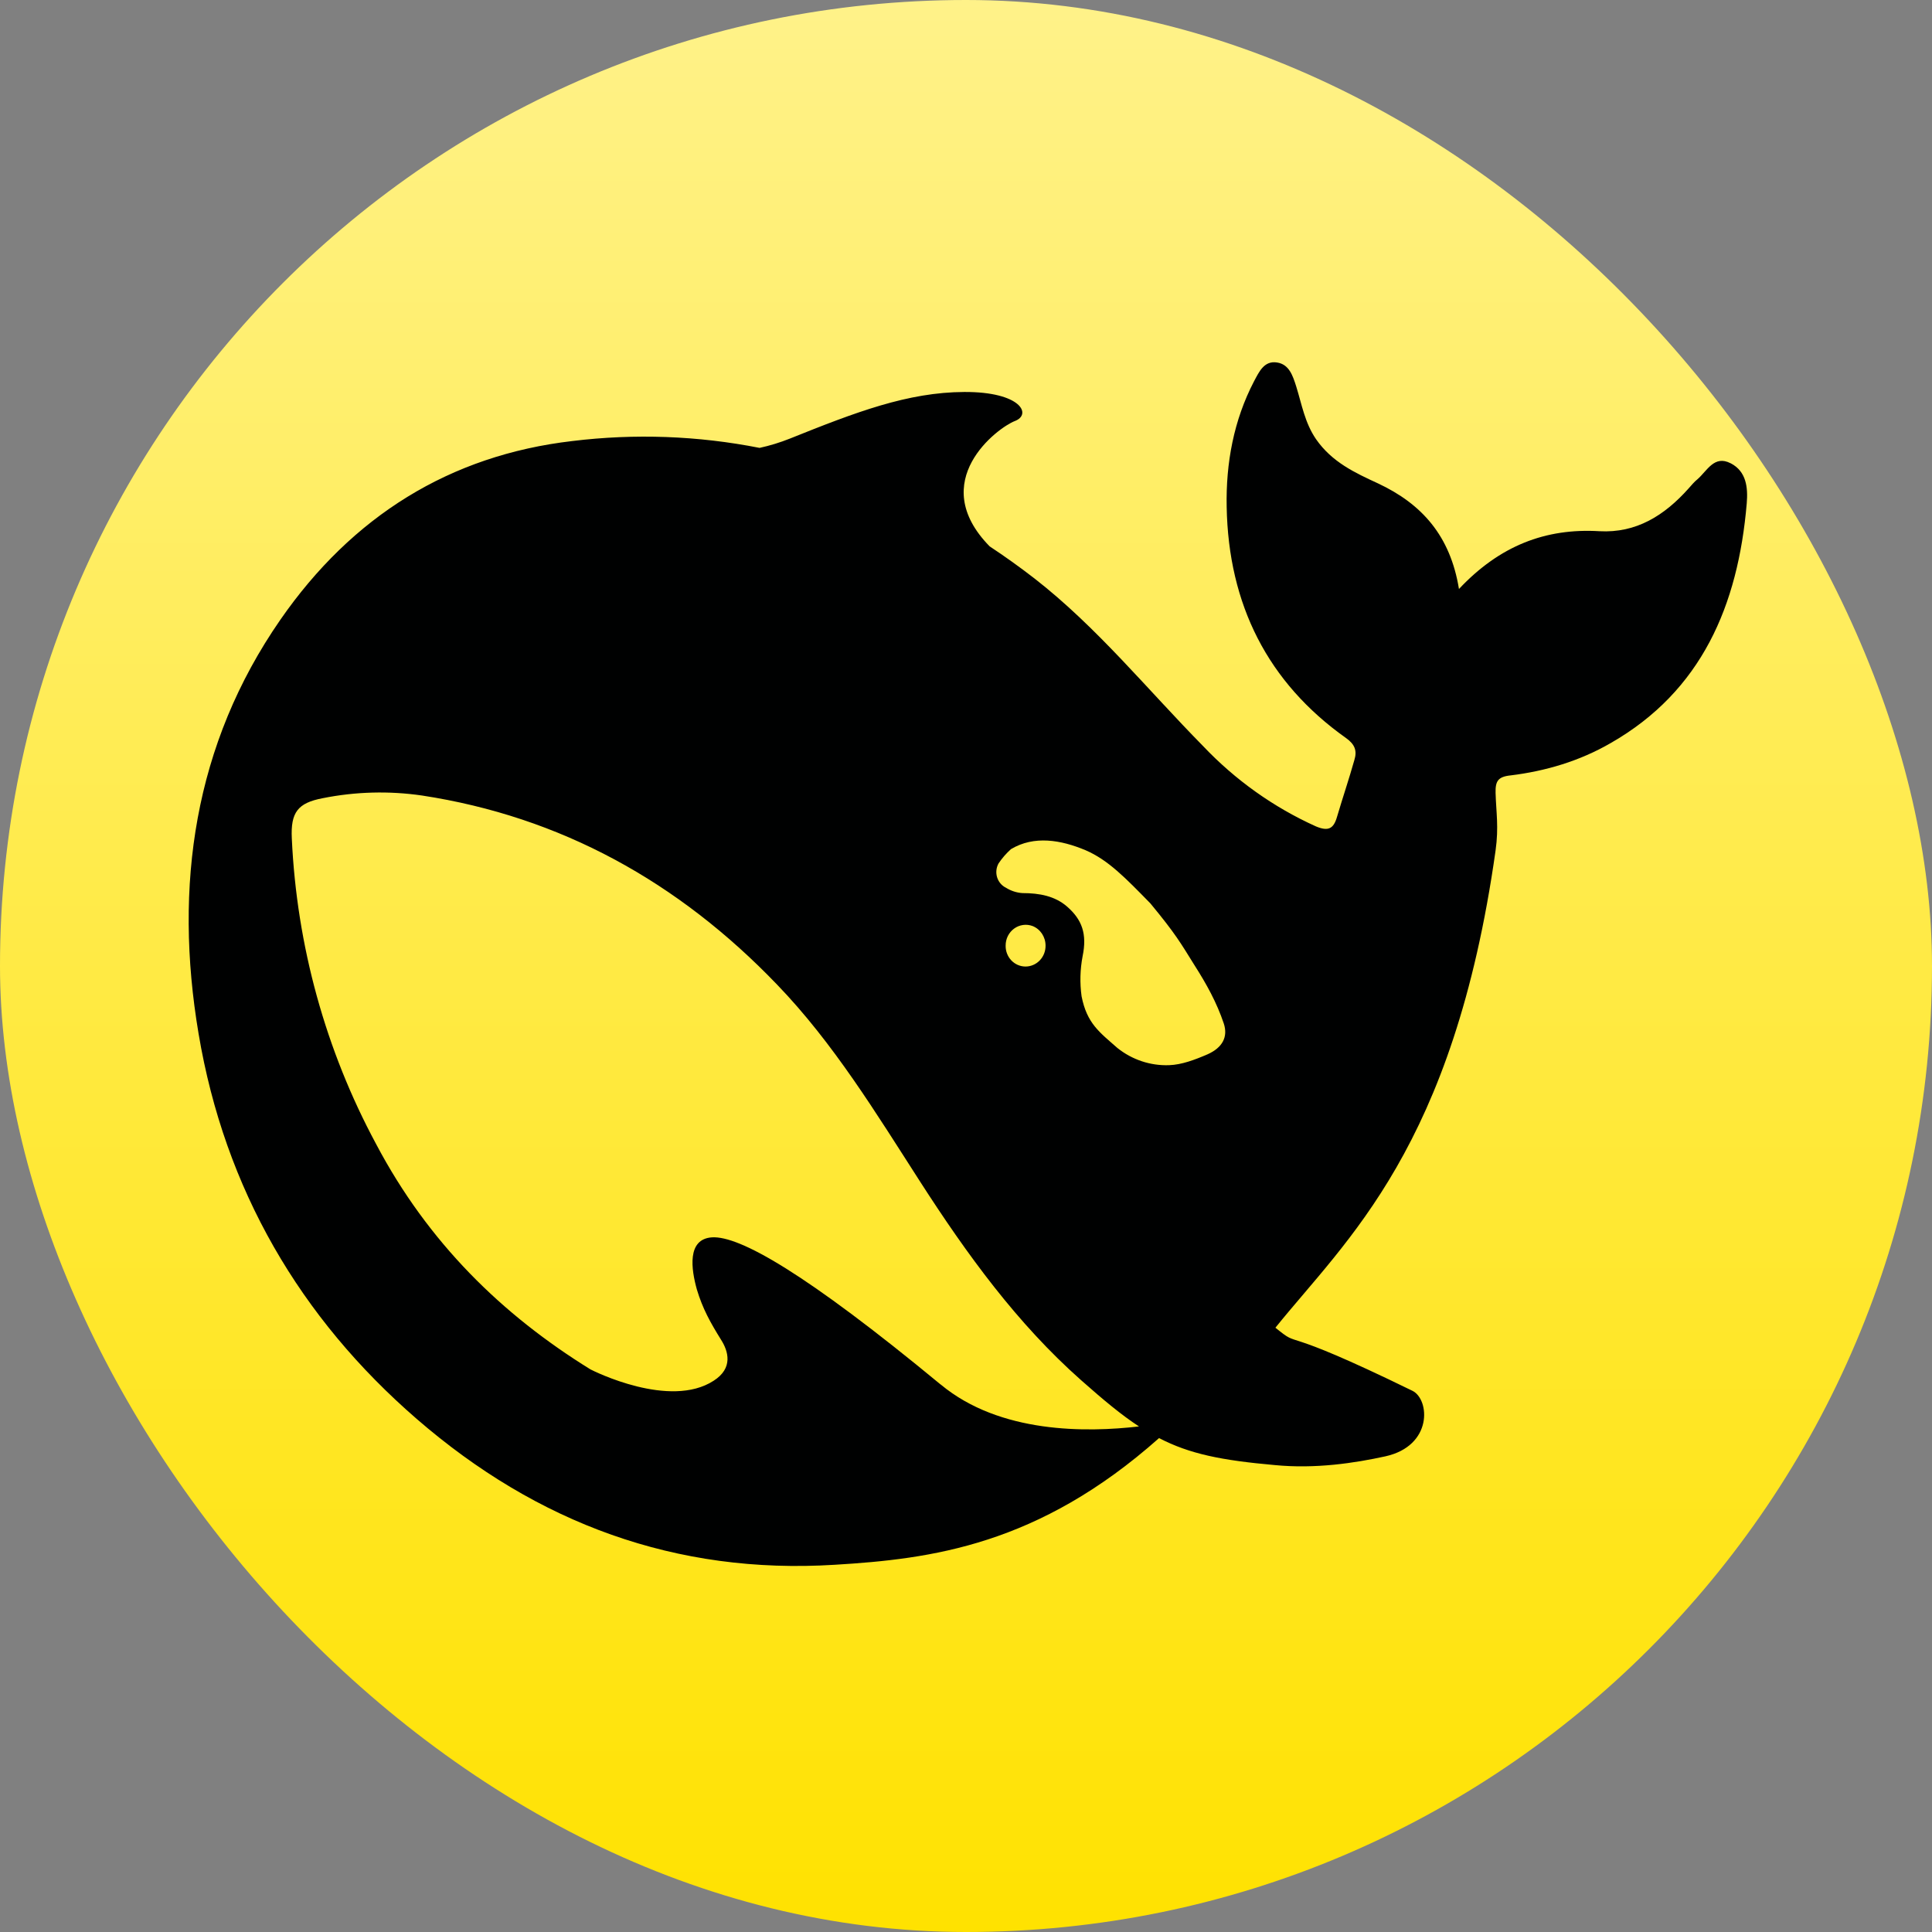
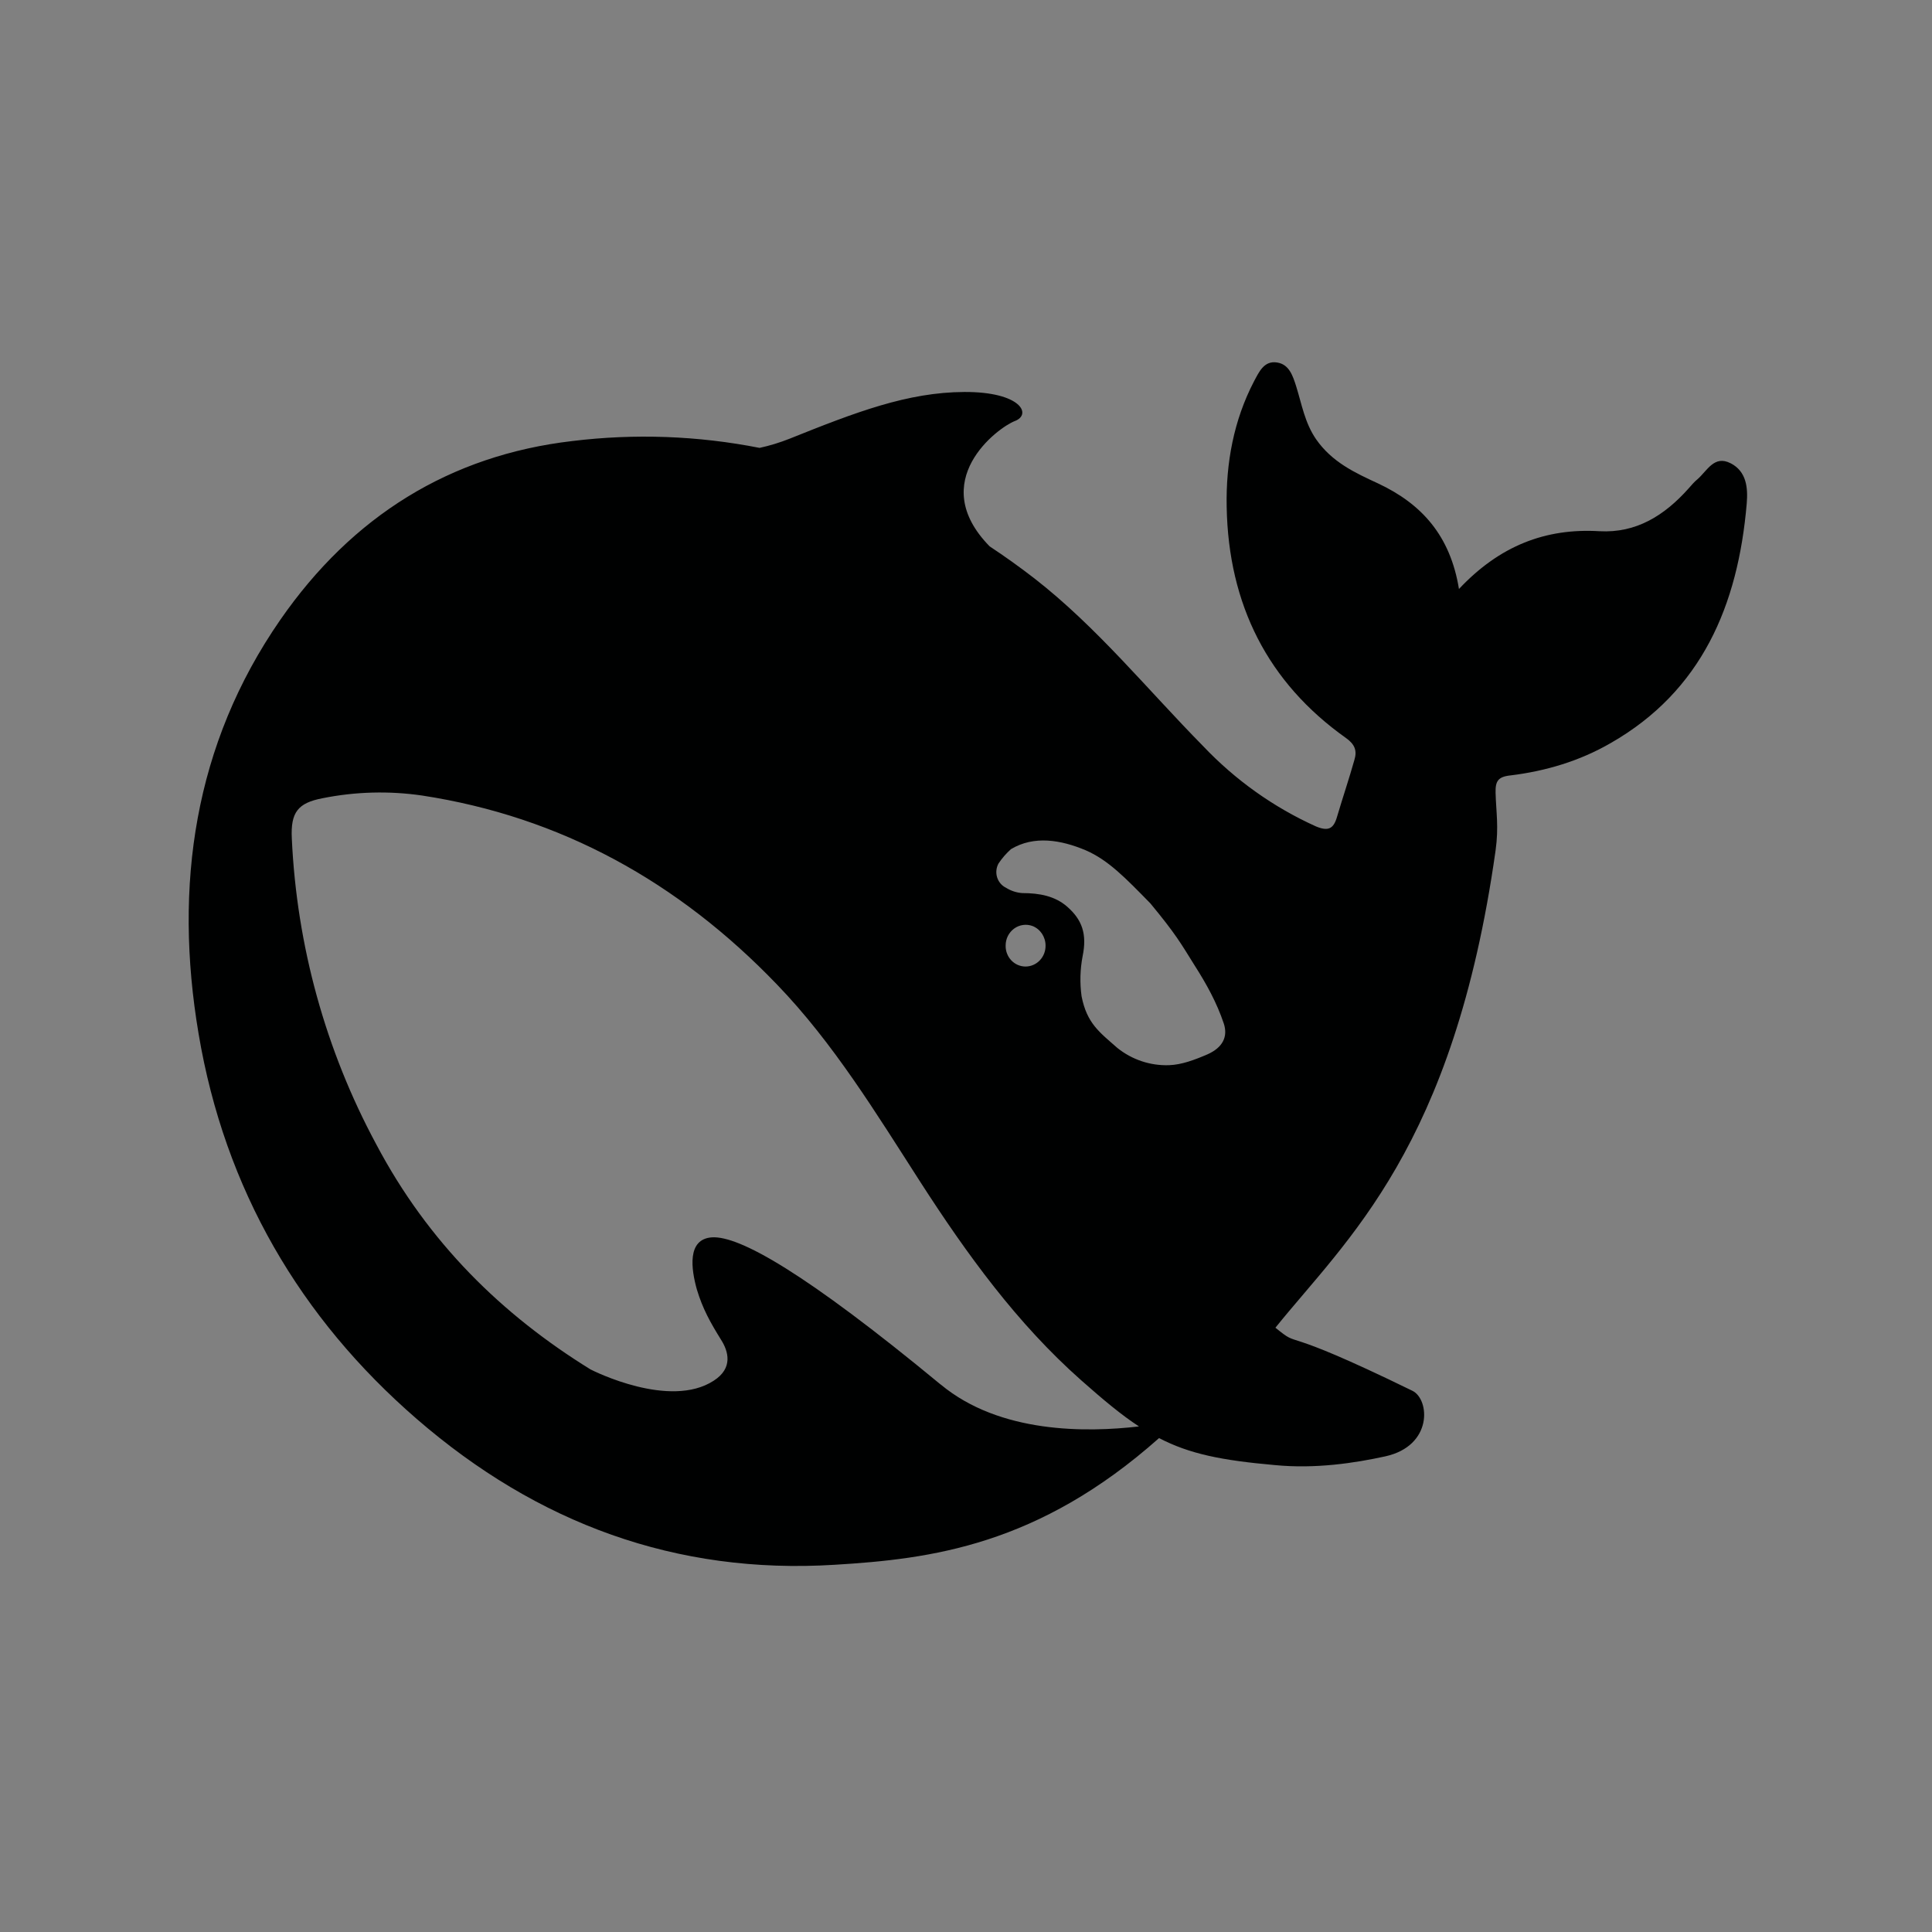
<svg xmlns="http://www.w3.org/2000/svg" width="512" height="512" viewBox="0 0 512 512" fill="none">
  <rect x="0" y="0" width="512" height="512" fill="#808080" stroke="none" />
-   <rect width="512" height="512" rx="256" fill="url(#paint0_linear_17_31)" />
  <path d="M458.637 122.776C454.278 120.511 452.397 124.804 449.85 126.999C448.978 127.706 448.244 128.603 447.487 129.452C441.085 136.624 433.629 141.319 423.855 140.776C409.583 139.927 397.423 144.622 386.64 156.088C384.345 141.956 376.774 133.534 365.187 128.107C359.107 125.3 353.004 122.492 348.759 116.382C345.777 112.017 344.997 107.181 343.505 102.392C342.588 99.514 341.624 96.565 338.458 96.069C335.016 95.503 333.685 98.523 332.332 101.047C326.94 111.381 324.852 122.752 325.081 134.312C325.54 160.216 335.98 180.883 356.698 195.581C359.061 197.256 359.681 198.955 358.924 201.408C357.501 206.457 355.826 211.388 354.335 216.436C353.417 219.668 351.995 220.376 348.691 218.984C337.486 213.926 327.335 206.693 318.795 197.681C304.065 182.723 290.735 166.209 274.123 153.28C270.272 150.3 266.315 147.467 262.261 144.787C245.306 127.47 264.487 113.291 268.915 111.593C273.573 109.847 270.544 103.807 255.539 103.878C240.534 103.949 226.813 109.21 209.307 116.24C206.706 117.277 204.028 118.098 201.3 118.694C184.954 115.47 168.222 114.857 151.695 116.877C119.253 120.652 93.349 136.766 74.306 164.227C51.408 197.256 46.016 234.767 52.624 273.93C59.553 315.193 79.606 349.331 110.442 376.037C142.403 403.734 179.228 417.3 221.215 414.681C246.728 413.148 275.133 409.562 307.162 381.109C315.239 385.309 323.728 387.008 337.792 388.258C348.622 389.32 359.061 387.715 367.137 385.946C379.779 383.138 378.908 370.847 374.319 368.582C337.242 350.463 345.387 357.848 337.999 351.855C356.813 328.475 385.24 304.152 396.345 225.378C397.217 219.126 396.483 215.186 396.345 210.114C396.276 207.047 396.941 205.843 400.314 205.49C409.583 204.357 418.623 201.691 426.883 196.902C450.905 183.148 460.61 160.499 462.905 133.392C463.249 129.24 462.836 124.946 458.66 122.776M249.275 366.907C213.368 337.252 195.931 327.485 188.703 327.909C181.981 328.334 183.197 336.402 184.665 341.687C186.226 346.877 188.245 350.463 191.067 355.017C193.017 358.06 194.371 362.566 189.116 365.916C177.53 373.442 157.408 363.392 156.467 362.896C133.065 348.434 113.471 329.325 99.659 303.161C86.277 278.298 78.638 250.602 77.334 222.216C76.99 215.257 78.94 212.78 85.525 211.529C94.198 209.79 103.092 209.551 111.842 210.821C148.552 216.436 179.755 233.659 205.934 260.931C220.894 276.455 232.182 295.022 243.837 313.141C256.227 332.392 269.535 350.746 286.513 365.775C292.478 371.059 297.274 375.046 301.839 378.019C288.05 379.623 265.015 379.977 249.298 366.907M266.506 250.598C266.499 249.715 266.7 248.843 267.091 248.058C267.483 247.272 268.054 246.595 268.755 246.085C269.456 245.575 270.266 245.247 271.117 245.129C271.968 245.011 272.834 245.107 273.641 245.407C275.729 246.233 277.083 248.309 277.083 250.598C277.092 251.322 276.961 252.042 276.698 252.714C276.434 253.386 276.044 253.998 275.549 254.514C275.053 255.03 274.463 255.439 273.813 255.719C273.163 255.998 272.465 256.142 271.76 256.142C271.059 256.139 270.366 255.992 269.721 255.711C269.076 255.43 268.491 255.019 268.002 254.503C267.513 253.987 267.129 253.375 266.872 252.705C266.615 252.035 266.491 251.318 266.506 250.598ZM320.011 279.404C316.569 280.89 313.151 282.164 309.847 282.282C304.895 282.467 300.038 280.855 296.126 277.729C291.423 273.576 288.05 271.264 286.628 264.022C286.141 260.492 286.234 256.903 286.903 253.405C288.119 247.507 286.765 243.732 282.796 240.264C279.584 237.457 275.454 236.678 270.957 236.678C269.413 236.579 267.917 236.093 266.598 235.263C266.04 234.992 265.543 234.605 265.138 234.127C264.733 233.65 264.428 233.091 264.242 232.486C264.057 231.881 263.995 231.243 264.061 230.613C264.127 229.983 264.319 229.373 264.625 228.822C265.566 227.418 266.676 226.142 267.928 225.024C274.054 221.367 281.121 222.57 287.66 225.307C293.694 227.902 298.283 232.691 304.868 239.415C311.613 247.578 312.829 249.819 316.638 255.93C319.69 260.719 322.443 265.65 324.324 271.264C325.471 274.78 323.98 277.634 320.011 279.404Z" fill="#000101" />
  <defs>
    <linearGradient id="paint0_linear_17_31" x1="256" y1="0" x2="256" y2="512" gradientUnits="userSpaceOnUse">
      <stop stop-color="#FFF289" />
      <stop offset="1" stop-color="#FFE200" />
    </linearGradient>
  </defs>
</svg>